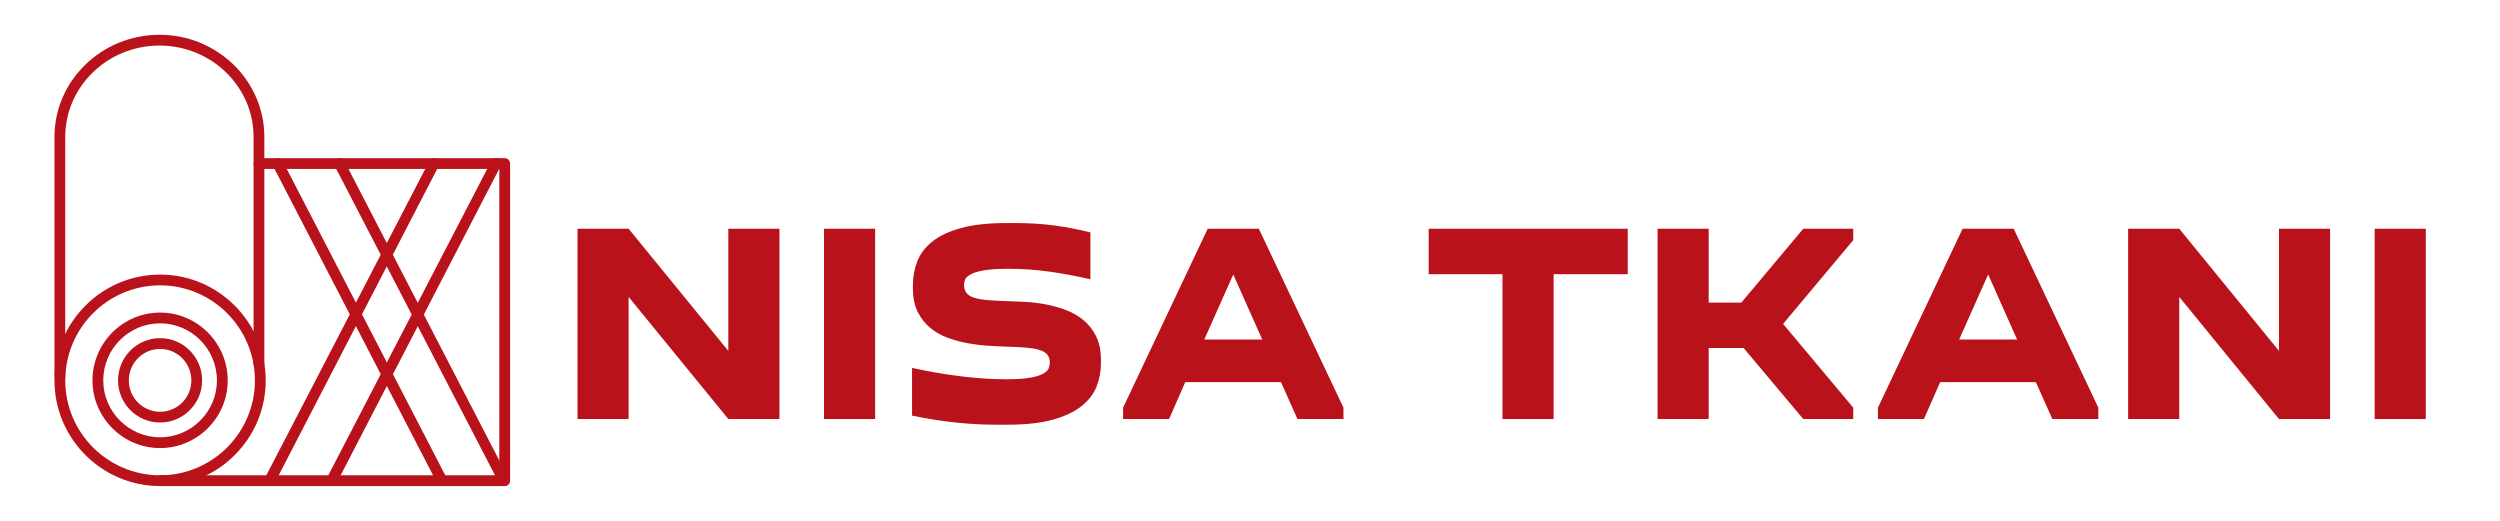
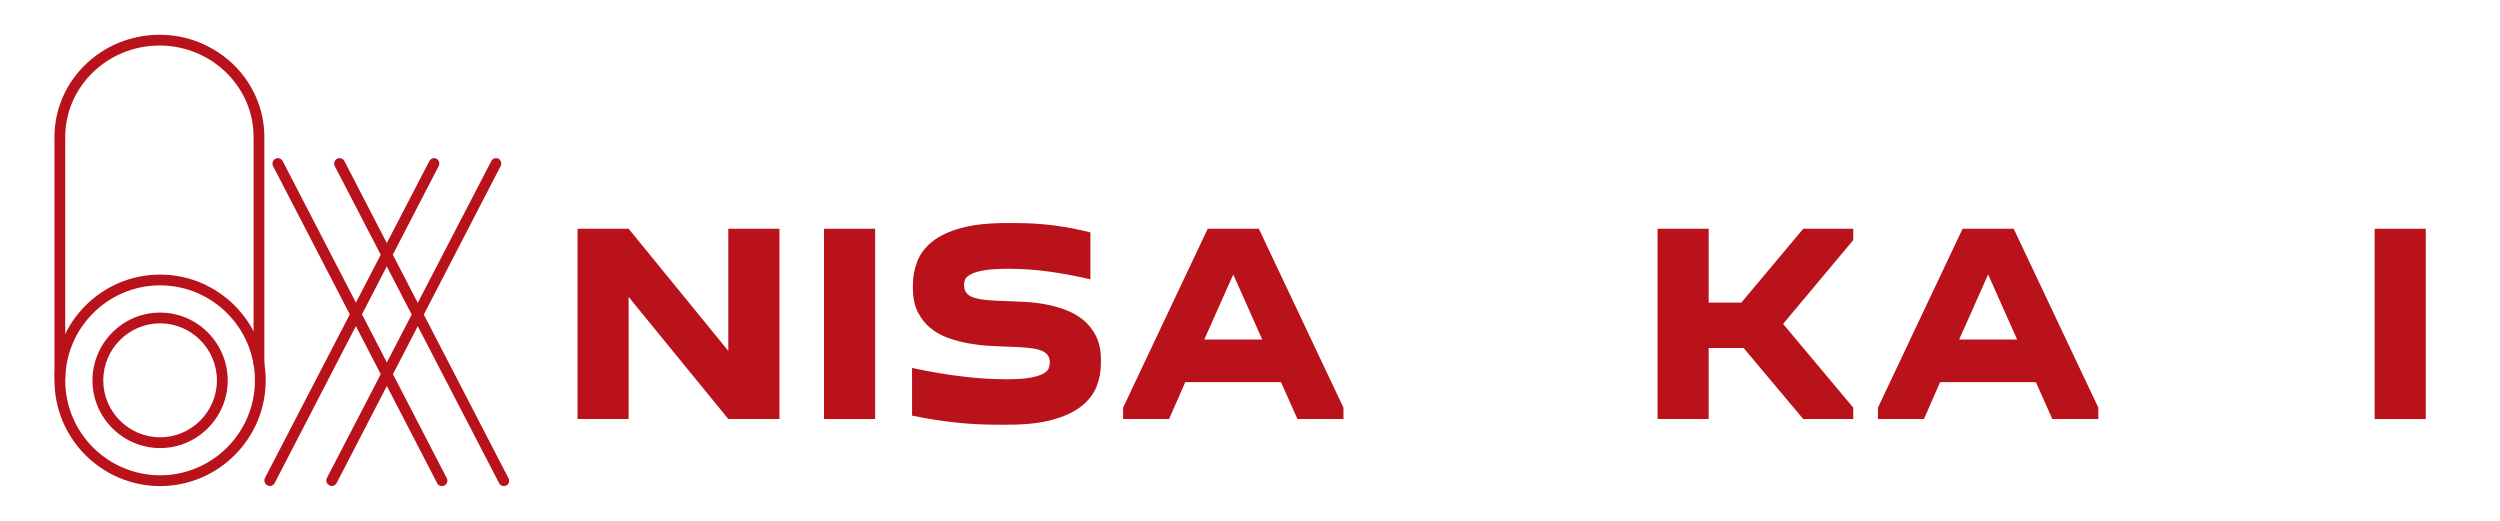
<svg xmlns="http://www.w3.org/2000/svg" version="1.1" width="1200" height="250" viewBox="0 0 1200 250" xml:space="preserve">
  <desc>Created with Fabric.js 3.6.3</desc>
  <defs> </defs>
  <g transform="matrix(1 0 0 1 728.319 158.31)" style="">
    <path fill="#B9121B" opacity="1" d="M-426.58-48.51L-378.73 10.11L-378.73-48.51L-354.19-48.51L-354.19 42.82L-378.73 42.82L-426.58-15.79L-426.58 42.82L-451.11 42.82L-451.11-48.51L-426.58-48.51Z" />
    <path fill="#B9121B" opacity="1" d="M-332.79-48.51L-308.25-48.51L-308.25 42.82L-332.79 42.82L-332.79-48.51Z" />
    <path fill="#B9121B" opacity="1" d="M-245.41 23.74L-245.41 23.74Q-238.05 23.74-233.89 22.99Q-229.73 22.24-227.62 21.08Q-225.50 19.92-224.96 18.49Q-224.41 17.06-224.41 15.83L-224.41 15.83Q-224.41 13.38-225.57 11.95Q-226.73 10.52-229.25 9.70Q-231.78 8.88-235.93 8.54Q-240.09 8.20-245.95 8.06L-245.95 8.06Q-249.36 7.93-254.00 7.65Q-258.63 7.38-263.54 6.49Q-268.45 5.61-273.22 3.90Q-277.99 2.20-281.74-0.87Q-285.49-3.93-287.80-8.57Q-290.12-13.20-290.12-19.88L-290.12-19.88L-290.12-21.66Q-290.12-27.52-288.01-32.90Q-285.89-38.29-280.78-42.38Q-275.67-46.47-267.01-48.85Q-258.36-51.24-245.41-51.24L-245.41-51.24L-240.50-51.24Q-231.09-51.24-222.23-50.08Q-213.37-48.92-204.92-46.74L-204.92-46.74L-204.92-24.25Q-214.87-26.56-224.62-27.93Q-234.37-29.29-244.45-29.29L-244.45-29.29Q-251.81-29.29-256.04-28.54Q-260.27-27.79-262.38-26.63Q-264.49-25.47-265.04-24.18Q-265.58-22.88-265.58-21.66L-265.58-21.66Q-265.58-19.20-264.42-17.70Q-263.27-16.20-260.68-15.39Q-258.09-14.57-254.00-14.23Q-249.91-13.89-244.18-13.75L-244.18-13.75Q-240.91-13.61-236.41-13.41Q-231.91-13.20-226.94-12.32Q-221.96-11.43-217.12-9.66Q-212.28-7.89-208.46-4.82Q-204.65-1.75-202.26 2.95Q-199.88 7.65-199.88 14.33L-199.88 14.33L-199.88 16.10Q-199.88 21.97-201.99 27.28Q-204.10 32.60-209.28 36.69Q-214.46 40.78-223.05 43.16Q-231.64 45.55-244.73 45.55L-244.73 45.55L-249.63 45.55Q-260.40 45.55-270.56 44.39Q-280.71 43.23-290.53 41.19L-290.53 41.19L-290.53 18.29Q-279.49 20.74-267.70 22.24Q-255.90 23.74-245.41 23.74Z" />
    <path fill="#B9121B" opacity="1" d="M-167.16 42.82L-189.24 42.82L-189.24 37.37L-148.62-48.51L-124.08-48.51L-83.46 37.37L-83.46 42.82L-105.54 42.82L-113.45 25.10L-159.39 25.10L-167.16 42.82ZM-150.26 4.65L-122.45 4.65L-136.35-26.56L-150.26 4.65Z" />
    <path fill="#B9121B" opacity="1" d="" />
-     <path fill="#B9121B" opacity="1" d="M17.42 42.82L-7.12 42.82L-7.12-26.70L-42.56-26.70L-42.56-48.51L53.00-48.51L53.00-26.70L17.42-26.70L17.42 42.82Z" />
    <path fill="#B9121B" opacity="1" d="M67.31-48.51L91.85-48.51L91.85-13.07L107.53-13.07L137.24-48.51L161.24-48.51L161.24-43.06L127.56-2.84L161.24 37.37L161.24 42.82L137.24 42.82L108.62 8.74L91.85 8.74L91.85 42.82L67.31 42.82L67.31-48.51Z" />
    <path fill="#B9121B" opacity="1" d="M195.18 42.82L173.09 42.82L173.09 37.37L213.72-48.51L238.26-48.51L278.88 37.37L278.88 42.82L256.80 42.82L248.89 25.10L202.95 25.10L195.18 42.82ZM212.08 4.65L239.89 4.65L225.99-26.56L212.08 4.65Z" />
-     <path fill="#B9121B" opacity="1" d="M317.73-48.51L365.58 10.11L365.58-48.51L390.12-48.51L390.12 42.82L365.58 42.82L317.73-15.79L317.73 42.82L293.19 42.82L293.19-48.51L317.73-48.51Z" />
    <path fill="#B9121B" opacity="1" d="M411.52-48.51L436.06-48.51L436.06 42.82L411.52 42.82L411.52-48.51Z" />
  </g>
  <g transform="matrix(1.656 0 0 1.656 135.501 125)">
    <g style="">
      <g transform="matrix(1.333 0 0 1.333 -35.421 34.758)">
        <path style="stroke: none; stroke-width: 1; stroke-dasharray: none; stroke-linecap: butt; stroke-dashoffset: 0; stroke-linejoin: miter; stroke-miterlimit: 4; fill: rgb(185,18,27); fill-rule: evenodd; opacity: 1;" transform=" translate(-23.434, -76.069)" d="m 23.434 90.801 c -8.086 0 -14.703 -6.621 -14.703 -14.703 c 0 -8.145 6.621 -14.762 14.703 -14.762 c 8.086 0 14.703 6.621 14.703 14.762 c 0 8.086 -6.621 14.703 -14.703 14.703 z m 0 -27.125 c -6.797 0 -12.359 5.566 -12.359 12.418 c 0 6.797 5.566 12.359 12.359 12.359 c 6.797 0 12.359 -5.566 12.359 -12.359 c 0 -6.856 -5.566 -12.418 -12.359 -12.418 z" stroke-linecap="round" />
      </g>
      <g transform="matrix(1.333 0 0 1.333 -35.421 34.757)">
-         <path style="stroke: none; stroke-width: 1; stroke-dasharray: none; stroke-linecap: butt; stroke-dashoffset: 0; stroke-linejoin: miter; stroke-miterlimit: 4; fill: rgb(185,18,27); fill-rule: evenodd; opacity: 1;" transform=" translate(-23.434, -76.068)" d="m 23.434 85.238 c -5.039 0 -9.141 -4.102 -9.141 -9.141 c 0 -5.098 4.102 -9.199 9.141 -9.199 c 5.039 0 9.141 4.102 9.141 9.199 c 0 5.039 -4.102 9.141 -9.141 9.141 z m 0 -15.992 c -3.75 0 -6.797 3.047 -6.797 6.856 c 0 3.75 3.047 6.797 6.797 6.797 s 6.797 -3.047 6.797 -6.797 c 0 -3.809 -3.047 -6.856 -6.797 -6.856 z" stroke-linecap="round" />
-       </g>
+         </g>
      <g transform="matrix(1.333 0 0 1.333 -35.421 34.757)">
        <path style="stroke: none; stroke-width: 1; stroke-dasharray: none; stroke-linecap: butt; stroke-dashoffset: 0; stroke-linejoin: miter; stroke-miterlimit: 4; fill: rgb(185,18,27); fill-rule: evenodd; opacity: 1;" transform=" translate(-23.434, -76.068)" d="m 23.434 99.062 c -12.652 0 -22.965 -10.309 -22.965 -22.965 c 0 -12.711 10.309 -23.023 22.965 -23.023 c 12.652 0 22.965 10.309 22.965 23.023 c 0 12.652 -10.309 22.965 -22.965 22.965 z m 0 -43.645 c -11.363 0 -20.621 9.258 -20.621 20.68 c 0 11.363 9.258 20.621 20.621 20.621 c 11.363 0 20.621 -9.258 20.621 -20.621 c 0 -11.422 -9.258 -20.68 -20.621 -20.68 z" stroke-linecap="round" />
      </g>
      <g transform="matrix(1.333 0 0 1.333 -35.617 -15.114)">
        <path style="stroke: none; stroke-width: 1; stroke-dasharray: none; stroke-linecap: butt; stroke-dashoffset: 0; stroke-linejoin: miter; stroke-miterlimit: 4; fill: rgb(185,18,27); fill-rule: evenodd; opacity: 1;" transform=" translate(-23.287, -38.665)" d="m 1.641 76.391 c -0.645 0 -1.172 -0.527 -1.172 -1.172 v -52.078 c 0 -12.242 10.25 -22.203 22.848 -22.203 c 6.094 0 11.773 2.344 16.109 6.504 c 4.277 4.219 6.68 9.785 6.68 15.699 v 49.328 c 0 0.645 -0.527 1.172 -1.172 1.172 c -0.645 0 -1.172 -0.527 -1.172 -1.172 v -49.328 c 0 -10.953 -9.199 -19.859 -20.445 -19.859 c -11.305 0 -20.504 8.906 -20.504 19.859 v 52.078 c 0 0.645 -0.527 1.172 -1.172 1.172 z" stroke-linecap="round" />
      </g>
      <g transform="matrix(1.333 0 0 1.333 31.449 17.879)">
        <path style="stroke: none; stroke-width: 1; stroke-dasharray: none; stroke-linecap: butt; stroke-dashoffset: 0; stroke-linejoin: miter; stroke-miterlimit: 4; fill: rgb(185,18,27); fill-rule: evenodd; opacity: 1;" transform=" translate(-73.587, -63.409)" d="m 84.711 99.062 c -0.469 0 -0.879 -0.234 -1.055 -0.645 l -35.676 -68.953 c -0.293 -0.527 -0.059 -1.289 0.527 -1.582 c 0.586 -0.293 1.289 -0.059 1.582 0.527 l 35.676 68.953 c 0.293 0.527 0.059 1.289 -0.527 1.582 c -0.176 0.059 -0.352 0.117 -0.527 0.117 z m 13.473 0 c -0.469 0 -0.879 -0.234 -1.055 -0.645 l -35.734 -68.953 c -0.293 -0.527 -0.059 -1.289 0.527 -1.582 c 0.527 -0.293 1.289 -0.059 1.582 0.527 l 35.676 68.953 c 0.293 0.527 0.117 1.289 -0.469 1.582 c -0.176 0.059 -0.352 0.117 -0.527 0.117 z" stroke-linecap="round" />
      </g>
      <g transform="matrix(1.333 0 0 1.333 29.136 17.879)">
        <path style="stroke: none; stroke-width: 1; stroke-dasharray: none; stroke-linecap: butt; stroke-dashoffset: 0; stroke-linejoin: miter; stroke-miterlimit: 4; fill: rgb(185,18,27); fill-rule: evenodd; opacity: 1;" transform=" translate(-71.852, -63.409)" d="m 60.75 99.062 c -0.176 0 -0.352 -0.059 -0.527 -0.176 c -0.586 -0.293 -0.82 -0.996 -0.527 -1.582 l 35.734 -68.895 c 0.293 -0.586 0.996 -0.82 1.582 -0.527 c 0.527 0.293 0.762 0.996 0.469 1.582 l -35.676 68.953 c -0.234 0.41 -0.645 0.645 -1.055 0.645 z m -13.473 0 c -0.176 0 -0.352 -0.059 -0.527 -0.176 c -0.586 -0.293 -0.82 -0.996 -0.527 -1.582 l 35.734 -68.895 c 0.293 -0.586 0.996 -0.82 1.582 -0.527 c 0.527 0.293 0.762 0.996 0.469 1.582 l -35.676 68.953 c -0.234 0.41 -0.645 0.645 -1.055 0.645 z" stroke-linecap="round" />
      </g>
      <g transform="matrix(1.333 0 0 1.333 14.528 17.885)">
-         <path style="stroke: none; stroke-width: 1; stroke-dasharray: none; stroke-linecap: butt; stroke-dashoffset: 0; stroke-linejoin: miter; stroke-miterlimit: 4; fill: rgb(185,18,27); fill-rule: evenodd; opacity: 1;" transform=" translate(-60.896, -63.414)" d="m 98.359 99.062 h -74.926 c -0.645 0 -1.172 -0.527 -1.172 -1.172 s 0.527 -1.172 1.172 -1.172 h 73.754 v -66.609 h -52.254 c -0.645 0 -1.172 -0.527 -1.172 -1.172 s 0.527 -1.172 1.172 -1.172 h 53.426 c 0.645 0 1.172 0.527 1.172 1.172 v 68.953 c 0 0.645 -0.527 1.172 -1.172 1.172 z" stroke-linecap="round" />
-       </g>
+         </g>
    </g>
  </g>
</svg>